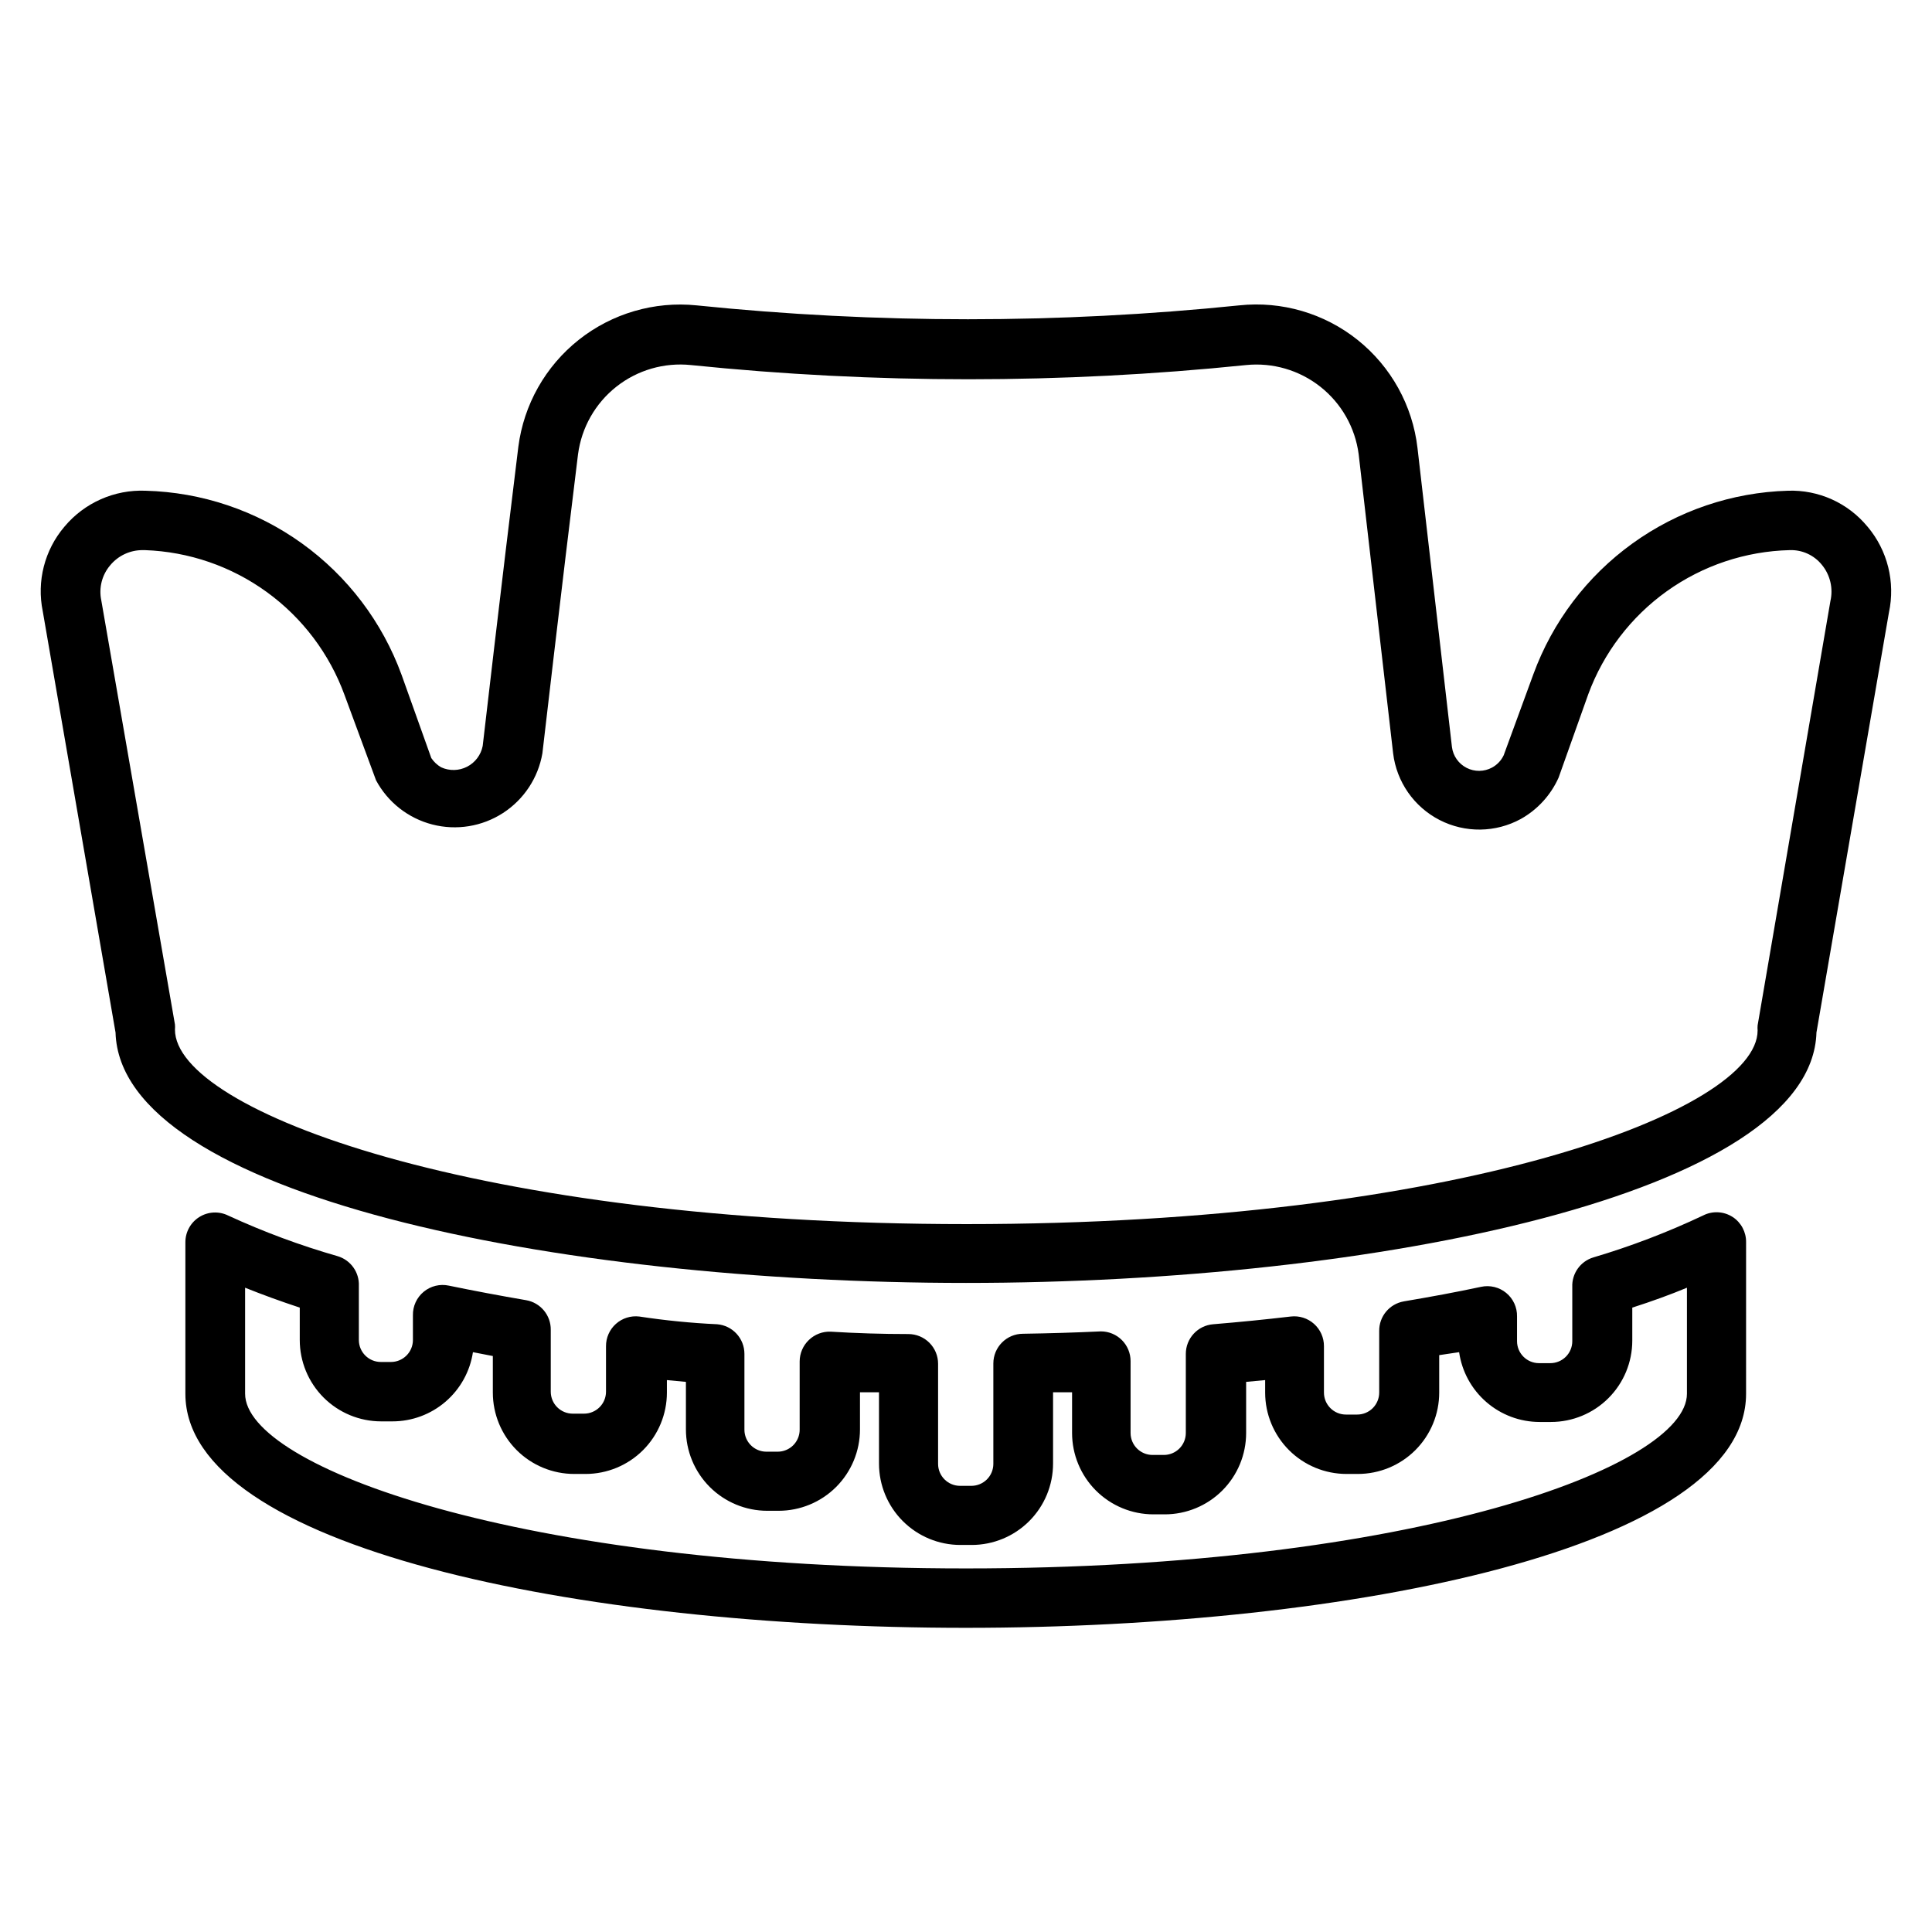
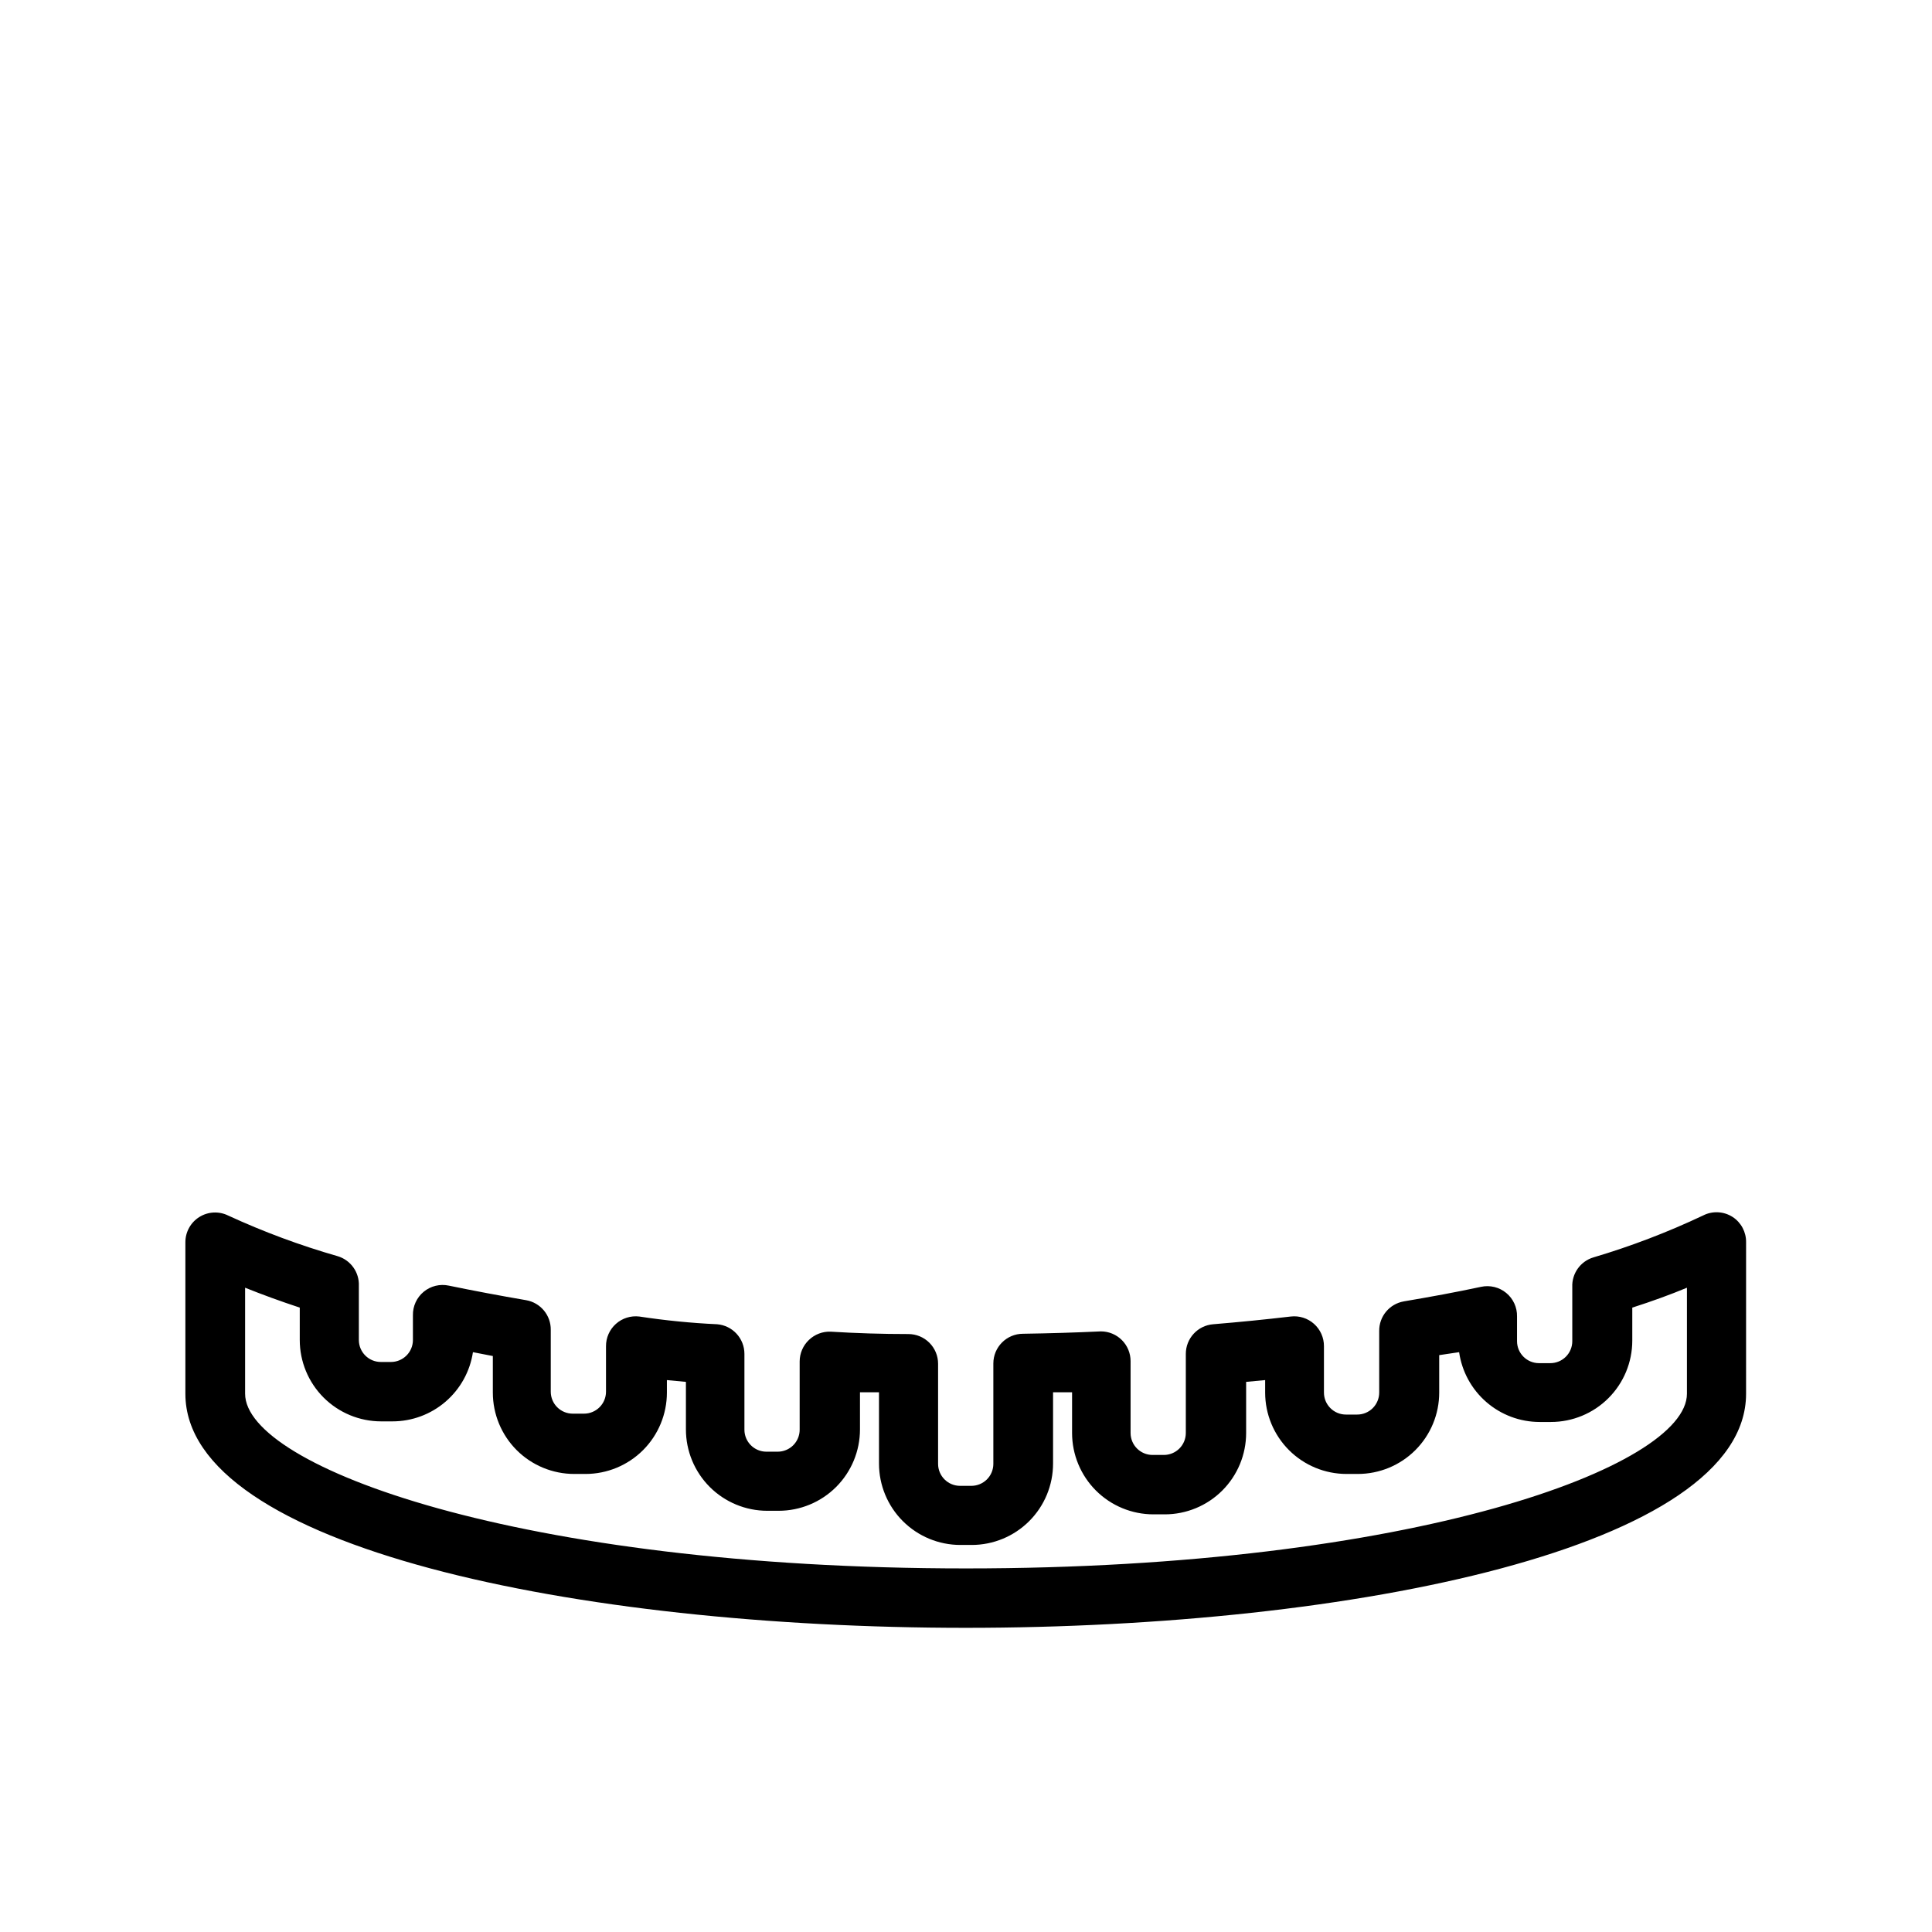
<svg xmlns="http://www.w3.org/2000/svg" fill="#000000" width="800px" height="800px" version="1.1" viewBox="144 144 512 512">
  <g>
    <path d="m603.18 466.52c-2.363-1.527-5.367-1.68-7.871-0.391-9.387 4.438-19.098 8.148-29.051 11.098-3.441 1.039-5.742 4.281-5.586 7.871v14.328c0 1.547-0.613 3.027-1.707 4.121-1.094 1.09-2.574 1.703-4.121 1.703h-2.992 0.004c-3.219 0-5.828-2.606-5.828-5.824v-6.535c0.055-2.406-0.996-4.707-2.856-6.242-1.855-1.535-4.312-2.133-6.668-1.629-6.613 1.418-13.461 2.676-20.469 3.856v0.004c-3.816 0.656-6.59 3.996-6.531 7.871v16.297-0.004c0 1.547-0.617 3.027-1.707 4.121-1.094 1.094-2.574 1.707-4.121 1.707h-2.992 0.004c-3.219 0-5.828-2.609-5.828-5.828v-12.277c0.016-2.262-0.941-4.422-2.629-5.93-1.688-1.508-3.941-2.215-6.188-1.945-6.719 0.789-13.566 1.469-20.547 2.047-4.098 0.332-7.254 3.762-7.242 7.875v20.941-0.004c0 1.547-0.613 3.027-1.703 4.121-1.094 1.09-2.574 1.703-4.121 1.703h-2.992c-3.215 0-5.824-2.606-5.824-5.824v-19.051c0-2.086-0.828-4.09-2.305-5.566-1.477-1.477-3.481-2.305-5.566-2.305-6.769 0.316-13.645 0.523-20.625 0.629-4.348 0-7.871 3.527-7.871 7.875v26.609-0.004c0 1.547-0.613 3.027-1.707 4.121-1.094 1.09-2.574 1.703-4.121 1.703h-2.992 0.004c-3.219 0-5.828-2.606-5.828-5.824v-26.527c0-2.09-0.828-4.09-2.305-5.566-1.477-1.477-3.477-2.309-5.566-2.309-6.926 0-13.777-0.211-20.547-0.629-2.16-0.098-4.269 0.699-5.824 2.203-1.551 1.48-2.434 3.527-2.441 5.668v18.105c0 1.547-0.613 3.027-1.703 4.121-1.094 1.094-2.574 1.707-4.121 1.707h-2.992c-3.215 0-5.824-2.609-5.824-5.828v-20.07c0.012-4.113-3.141-7.543-7.242-7.875-6.824-0.312-13.699-0.996-20.625-2.047-2.246-0.27-4.5 0.438-6.188 1.945-1.688 1.508-2.644 3.668-2.629 5.93v12.043c0 1.543-0.613 3.027-1.707 4.117-1.094 1.094-2.574 1.707-4.117 1.707h-2.992c-3.219 0-5.824-2.606-5.824-5.824v-16.375c0.055-3.875-2.719-7.211-6.535-7.871-7.031-1.207-13.855-2.492-20.469-3.856-2.356-0.508-4.812 0.09-6.668 1.625-1.859 1.535-2.91 3.836-2.856 6.246v6.535-0.004c0 1.547-0.613 3.027-1.707 4.121s-2.574 1.707-4.117 1.707h-2.68c-3.215 0-5.824-2.609-5.824-5.828v-14.324c0.152-3.594-2.144-6.832-5.59-7.875-9.941-2.848-19.652-6.453-29.047-10.781-2.441-1.199-5.328-1.051-7.637 0.391-2.305 1.441-3.703 3.973-3.699 6.691v40.148c0 40.699 104.07 62.031 206.8 62.031s206.8-21.332 206.8-62.031l0.004-40.148c0.039-2.688-1.297-5.211-3.543-6.691zm-12.125 46.84c0 19.285-72.66 46.289-191.05 46.289-118.39 0-191.05-27.004-191.05-46.289v-28.102c4.566 1.836 9.395 3.594 14.484 5.273v8.582-0.004c0 5.723 2.273 11.207 6.316 15.254 4.047 4.043 9.531 6.316 15.254 6.316h2.992-0.004c5.164 0.004 10.156-1.848 14.07-5.215 3.914-3.363 6.492-8.023 7.266-13.125l5.273 1.023v9.684-0.004c0 5.723 2.273 11.207 6.316 15.254 4.047 4.043 9.531 6.316 15.254 6.316h2.992-0.004c5.723 0 11.207-2.273 15.254-6.316 4.043-4.047 6.316-9.531 6.316-15.254v-3.305l5.039 0.473v12.594c0 5.723 2.273 11.207 6.316 15.254 4.047 4.043 9.531 6.316 15.254 6.316h2.992-0.004c5.723 0 11.207-2.273 15.254-6.316 4.043-4.047 6.316-9.531 6.316-15.254v-9.84h5.039v18.895c0 5.719 2.273 11.207 6.316 15.25 4.047 4.047 9.531 6.32 15.254 6.32h2.992c5.719 0 11.203-2.273 15.25-6.32 4.047-4.043 6.316-9.531 6.316-15.25v-18.895h5.039v10.785c0 5.723 2.273 11.207 6.316 15.254 4.047 4.043 9.531 6.316 15.254 6.316h2.992c5.719 0 11.207-2.273 15.25-6.316 4.047-4.047 6.316-9.531 6.316-15.254v-13.539l5.039-0.473v3.305c0 5.723 2.273 11.207 6.316 15.254 4.047 4.043 9.531 6.316 15.254 6.316h2.992c5.719 0 11.207-2.273 15.25-6.316 4.047-4.047 6.316-9.531 6.316-15.254v-9.918l5.277-0.785c0.738 5.133 3.301 9.828 7.219 13.223 3.918 3.398 8.926 5.273 14.113 5.277h2.992c5.719 0 11.207-2.273 15.25-6.32 4.047-4.043 6.316-9.531 6.316-15.25v-8.738c5.246-1.68 10.078-3.438 14.484-5.273z" />
-     <path d="m638.91 283.57c-5.164-6.285-12.965-9.805-21.098-9.523-14.82 0.434-29.168 5.305-41.195 13.977-12.023 8.672-21.176 20.746-26.266 34.672l-7.871 21.492h-0.004c-0.656 1.371-1.73 2.5-3.07 3.227-2.094 1.133-4.617 1.164-6.738 0.078-2.125-1.086-3.578-3.144-3.887-5.512l-9.133-79.27c-1.305-11.25-7-21.531-15.844-28.609-8.844-7.074-20.125-10.371-31.387-9.176-47.816 4.906-96.008 4.906-143.82 0-11.203-1.141-22.406 2.141-31.227 9.137-8.824 7-14.562 17.164-16.004 28.332-4.41 35.66-9.445 79.27-9.445 79.27v0.004c-0.457 2.375-1.98 4.41-4.133 5.516-2.152 1.105-4.691 1.164-6.891 0.152-1.039-0.605-1.93-1.441-2.598-2.441l-7.871-22.043c-5.109-14-14.312-26.145-26.414-34.848s-26.543-13.566-41.441-13.957c-8.254-0.332-16.195 3.184-21.492 9.523-5.273 6.191-7.391 14.473-5.746 22.438l19.285 111.62c1.262 43.059 116.74 66.359 225.38 66.359 108.63 0 224.12-23.617 225.38-66.359l19.207-111.31c1.734-8.051-0.359-16.453-5.668-22.75zm-9.84 19.758-19.285 112.41c-0.039 0.445-0.039 0.895 0 1.34 0 21.41-79.742 51.324-209.63 51.324s-209.79-30.07-209.79-51.562c0.039-0.445 0.039-0.891 0-1.336l-19.523-112.41c-0.695-3.293 0.176-6.727 2.363-9.289 2.133-2.574 5.312-4.051 8.656-4.016h0.551c11.641 0.41 22.895 4.285 32.32 11.129s16.59 16.344 20.582 27.289l8.344 22.594v-0.004c3.121 5.816 8.531 10.059 14.922 11.703 6.387 1.648 13.176 0.543 18.715-3.039 5.539-3.586 9.328-9.324 10.445-15.824 0 0 5.039-43.609 9.445-79.27l0.004-0.004c0.926-7.059 4.57-13.477 10.156-17.887 5.586-4.41 12.676-6.465 19.758-5.731 48.914 5.019 98.211 5.019 147.12 0 7.07-0.715 14.137 1.352 19.707 5.762 5.57 4.406 9.203 10.812 10.129 17.855l9.133 79.27v0.004c0.918 7.566 5.531 14.188 12.309 17.672 6.781 3.484 14.852 3.383 21.539-0.277 4.422-2.481 7.926-6.316 10-10.941l7.871-22.121c4.047-10.977 11.301-20.484 20.816-27.293 9.516-6.809 20.859-10.598 32.555-10.887 3.281-0.117 6.43 1.309 8.504 3.859 2.234 2.691 3.078 6.273 2.281 9.68z" />
  </g>
</svg>